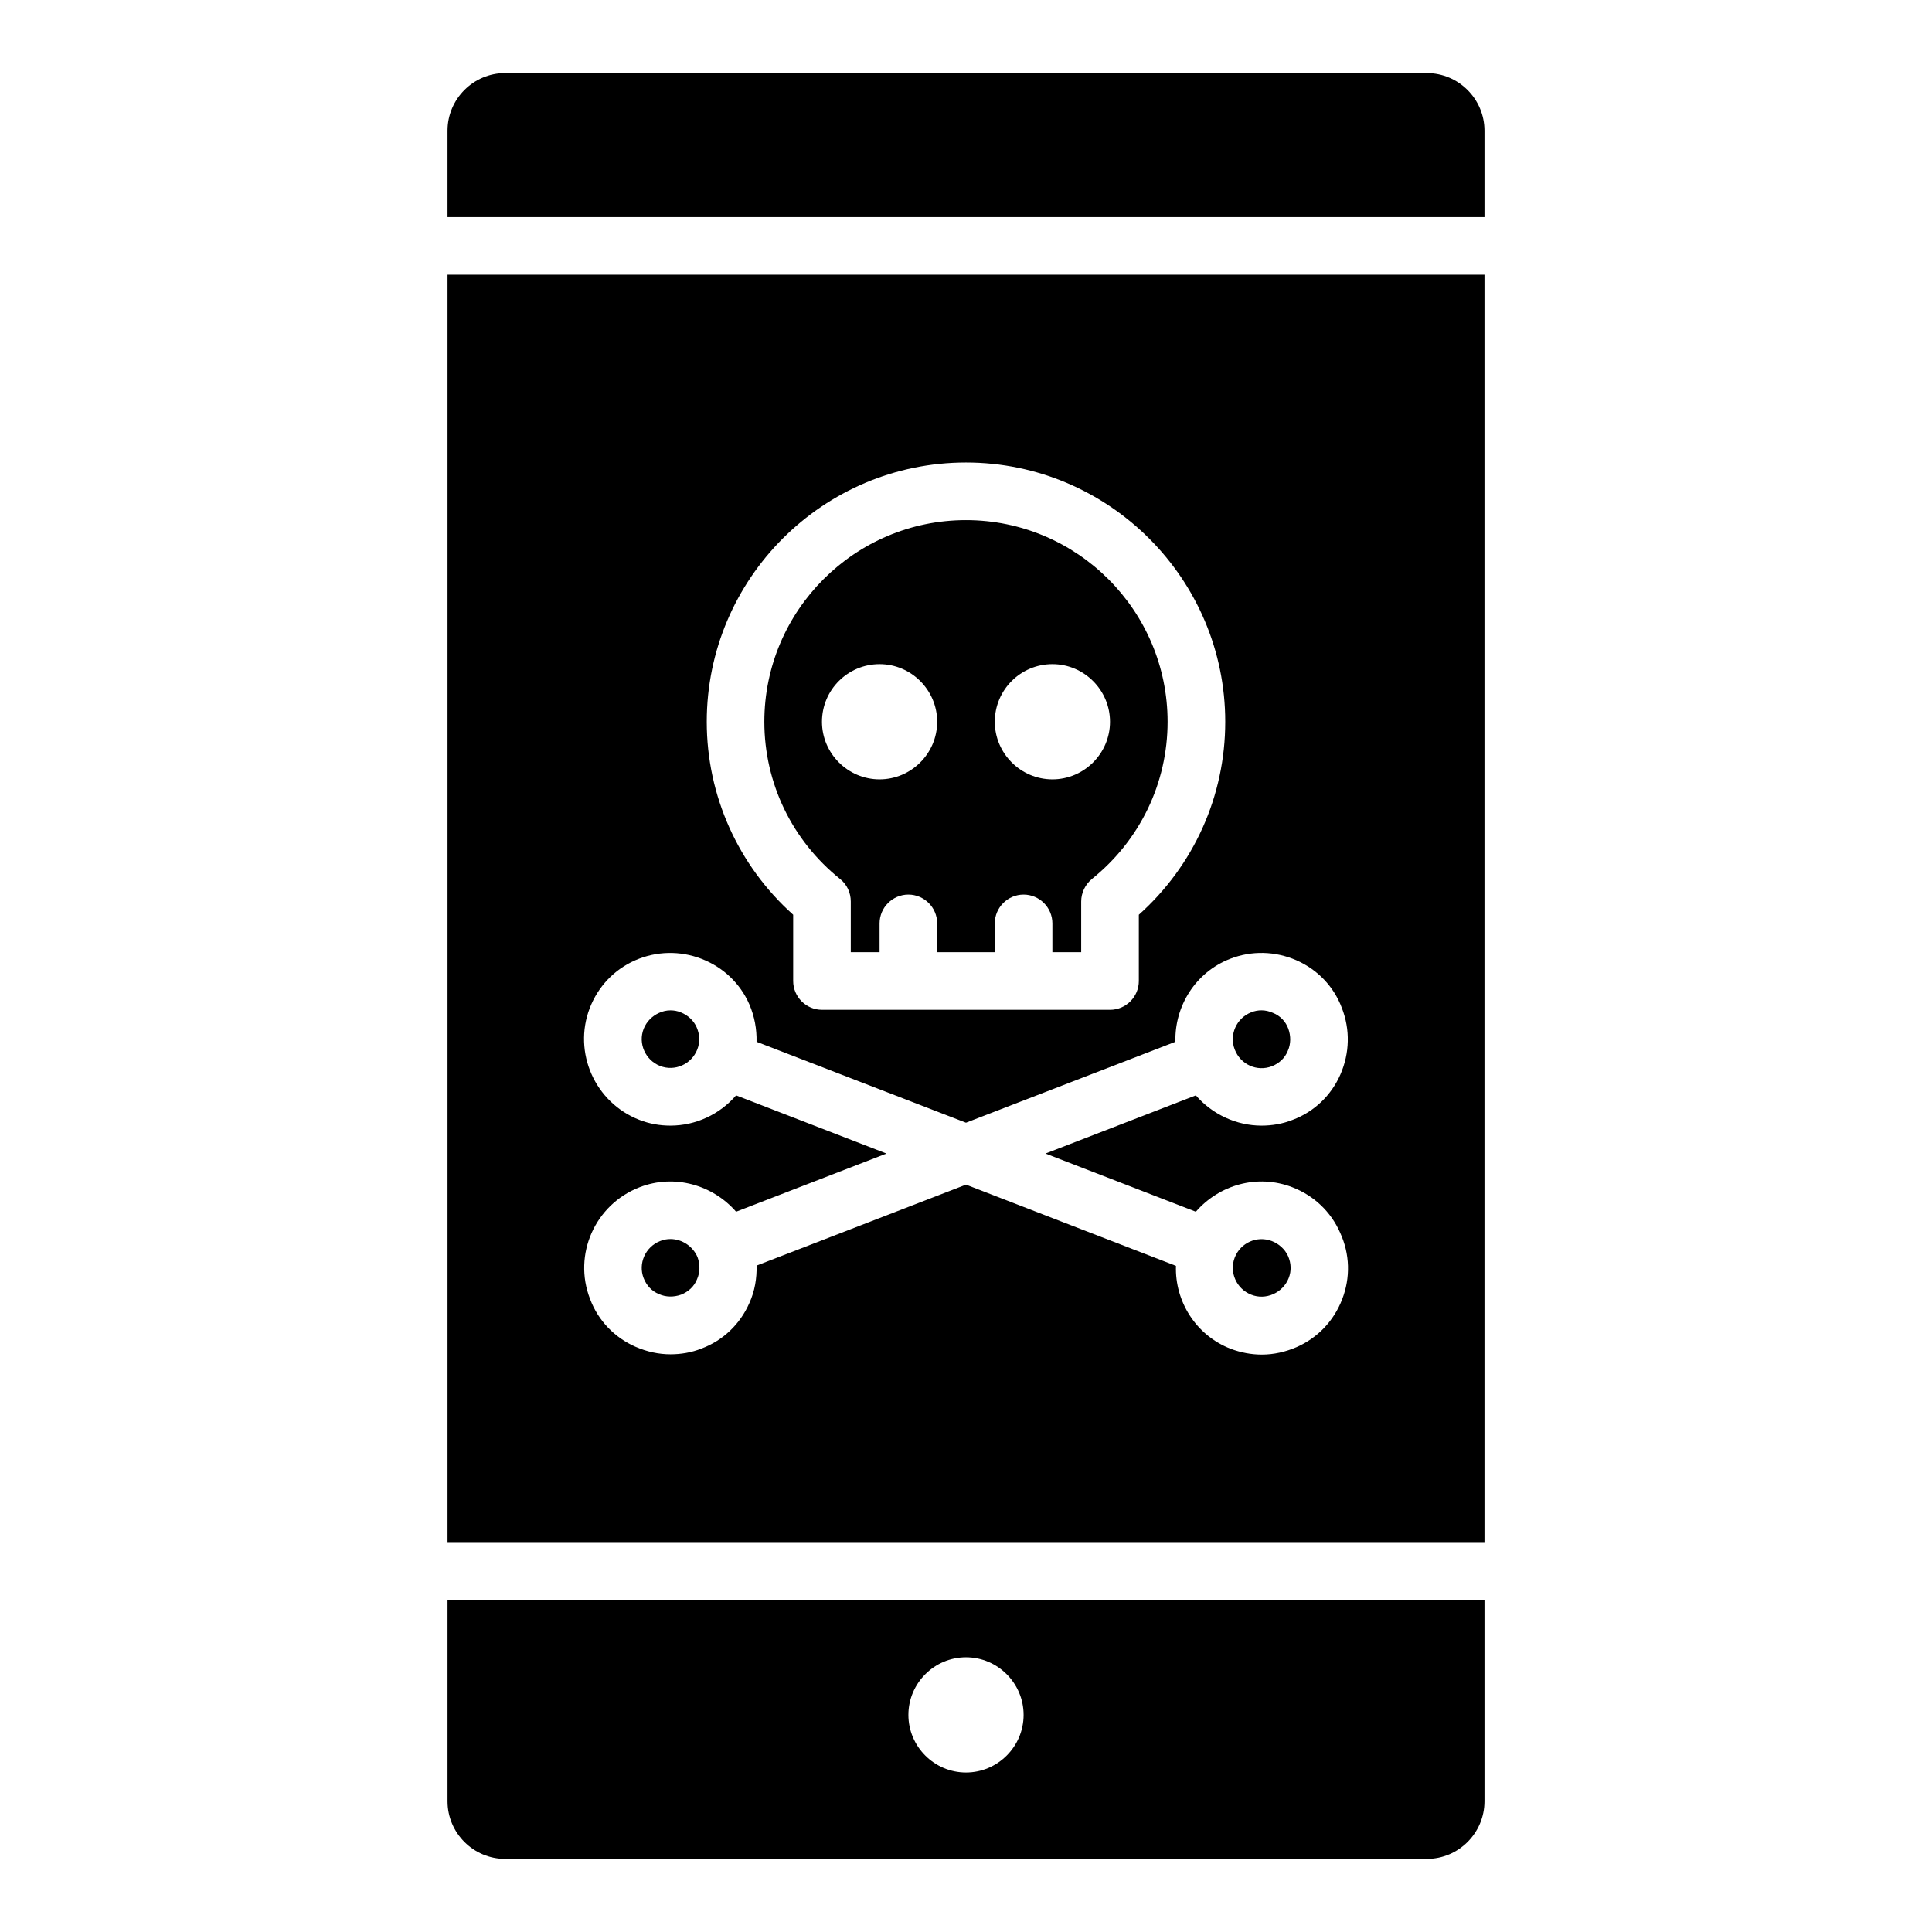
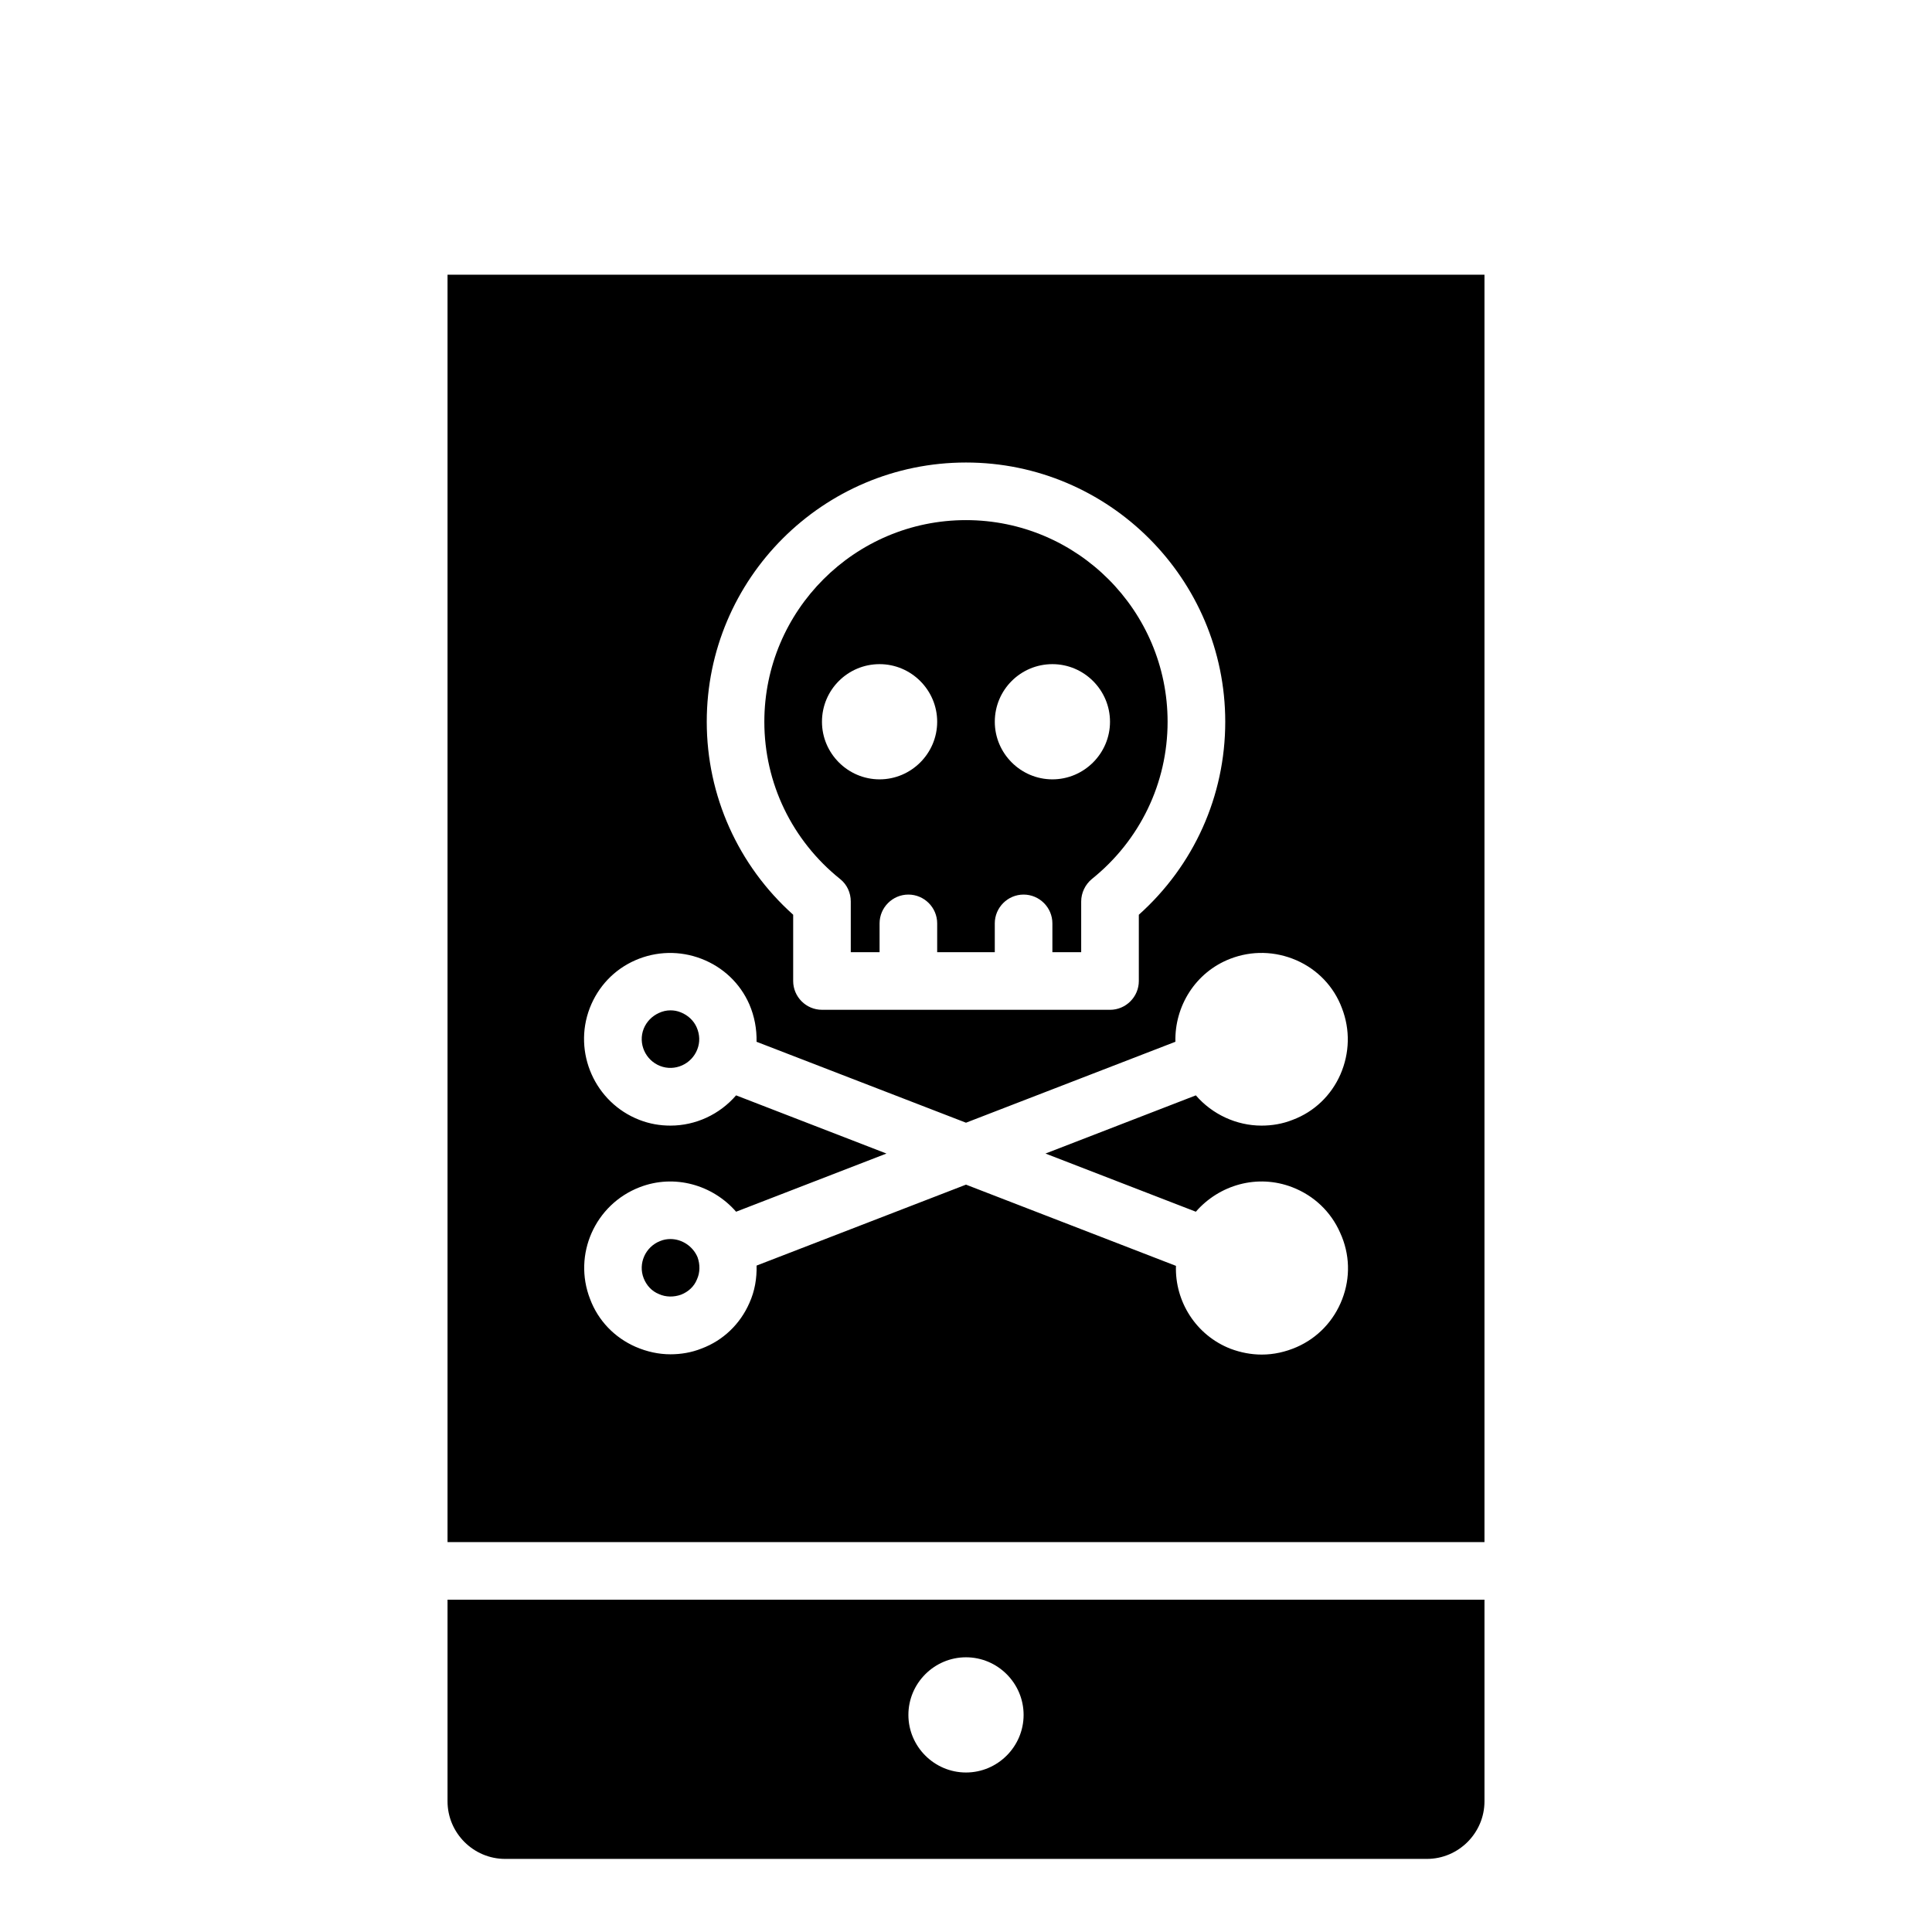
<svg xmlns="http://www.w3.org/2000/svg" fill="#000000" width="800px" height="800px" version="1.1" viewBox="144 144 512 512">
  <g>
    <path d="m321.68 472.36c-0.918 0-1.832 0.152-2.75 0.535-3.894 1.527-5.879 5.953-4.352 9.848 0.762 1.91 2.137 3.434 4.047 4.199 1.832 0.84 3.969 0.84 5.879 0.152 1.91-0.762 3.434-2.137 4.199-4.047 0.84-1.832 0.84-3.969 0.152-5.879-1.223-2.898-4.121-4.809-7.176-4.809z" />
    <path d="m366.64 376.95c1.832 1.449 2.824 3.664 2.824 5.953v13.434h7.633v-7.633c0-4.199 3.434-7.633 7.633-7.633s7.633 3.434 7.633 7.633v7.633h15.266v-7.633c0-4.199 3.434-7.633 7.633-7.633s7.633 3.434 7.633 7.633v7.633h7.633v-13.434c0-2.289 1.07-4.504 2.824-5.953 12.746-10.23 20.074-25.418 20.074-41.68 0-29.465-23.969-53.434-53.434-53.434-29.465 0-53.434 23.969-53.434 53.434 0.004 16.262 7.332 31.449 20.082 41.68zm56.258-56.945c8.398 0 15.266 6.871 15.266 15.266 0 8.398-6.871 15.266-15.266 15.266-8.398 0-15.266-6.871-15.266-15.266 0-8.473 6.871-15.266 15.266-15.266zm-45.801 0c8.398 0 15.266 6.871 15.266 15.266 0 8.398-6.871 15.266-15.266 15.266-8.398 0-15.266-6.871-15.266-15.266 0-8.473 6.871-15.266 15.266-15.266z" />
    <path d="m324.43 412.29c-0.918-0.383-1.832-0.535-2.75-0.535-1.07 0-2.062 0.23-3.055 0.688-1.832 0.84-3.281 2.289-4.047 4.199-1.527 3.894 0.457 8.32 4.352 9.848 3.894 1.527 8.32-0.457 9.848-4.352 0.762-1.91 0.688-3.969-0.152-5.879-0.758-1.754-2.285-3.207-4.195-3.969z" />
-     <path d="m481.07 426.56c1.91-0.762 3.434-2.137 4.199-4.047 0.84-1.832 0.84-3.969 0.152-5.879-0.688-1.91-2.137-3.434-4.047-4.199-0.992-0.457-2.062-0.688-3.055-0.688-0.918 0-1.832 0.152-2.75 0.535-3.894 1.527-5.879 5.953-4.352 9.848 1.531 3.973 5.883 5.957 9.852 4.43z" />
-     <path d="m481.07 472.9c-3.969-1.527-8.32 0.457-9.848 4.352s0.457 8.32 4.352 9.848c1.91 0.762 3.969 0.688 5.879-0.152 1.832-0.84 3.281-2.289 4.047-4.199 0.762-1.91 0.688-3.969-0.152-5.879-0.844-1.832-2.371-3.207-4.277-3.969z" />
    <path d="m262.6 567.93v53.434c0 8.398 6.871 15.266 15.266 15.266h244.27c8.398 0 15.266-6.871 15.266-15.266v-53.434zm137.4 45.801c-8.398 0-15.266-6.871-15.266-15.266 0-8.398 6.871-15.266 15.266-15.266 8.398 0 15.266 6.871 15.266 15.266 0 8.398-6.871 15.266-15.266 15.266z" />
-     <path d="m537.4 201.53v-22.898c0-8.398-6.871-15.266-15.266-15.266l-244.27-0.004c-8.398 0-15.266 6.871-15.266 15.266v22.902z" />
    <path d="m537.4 216.8h-274.8v335.87h274.8zm-137.4 49.77c37.863 0 68.703 30.84 68.703 68.703 0 19.695-8.32 38.09-22.902 51.145v17.559c0 4.199-3.434 7.633-7.633 7.633l-76.336-0.004c-4.199 0-7.633-3.434-7.633-7.633v-17.559c-14.578-13.055-22.902-31.527-22.902-51.145 0-37.938 30.84-68.699 68.703-68.699zm99.691 221.75c-2.215 5.727-6.488 10.23-12.062 12.672-2.977 1.297-6.106 1.984-9.238 1.984-2.824 0-5.574-0.535-8.246-1.527-9.238-3.586-14.809-12.594-14.504-21.984l-55.641-21.523-55.496 21.449c0.078 3.359-0.457 6.719-1.91 9.922-2.441 5.574-6.945 9.922-12.672 12.062-2.672 1.07-5.496 1.527-8.246 1.527-3.129 0-6.258-0.688-9.238-1.984-5.574-2.441-9.922-6.945-12.062-12.672-4.582-11.754 1.297-25.039 13.129-29.617 9.238-3.586 19.391-0.609 25.57 6.488l39.848-15.418-39.848-15.418c-4.352 5.039-10.688 8.016-17.406 8.016-2.75 0-5.496-0.457-8.246-1.527-11.754-4.582-17.633-17.863-13.129-29.617 2.215-5.727 6.488-10.23 12.062-12.672 5.574-2.441 11.832-2.594 17.559-0.383 5.727 2.215 10.23 6.488 12.672 12.062 1.375 3.207 1.984 6.566 1.91 9.922l55.504 21.445 55.496-21.449c-0.23-9.391 5.266-18.398 14.504-21.984 5.727-2.215 11.91-2.062 17.559 0.383 5.574 2.441 9.922 6.945 12.062 12.672 2.215 5.727 2.062 11.91-0.383 17.559-2.441 5.574-6.945 9.922-12.672 12.062-2.672 1.07-5.496 1.527-8.246 1.527-6.641 0-13.055-2.977-17.406-8.016l-39.848 15.418 39.848 15.418c6.184-7.098 16.258-10.078 25.57-6.488 5.727 2.215 10.23 6.488 12.672 12.062 2.598 5.644 2.75 11.906 0.535 17.629z" />
  </g>
</svg>